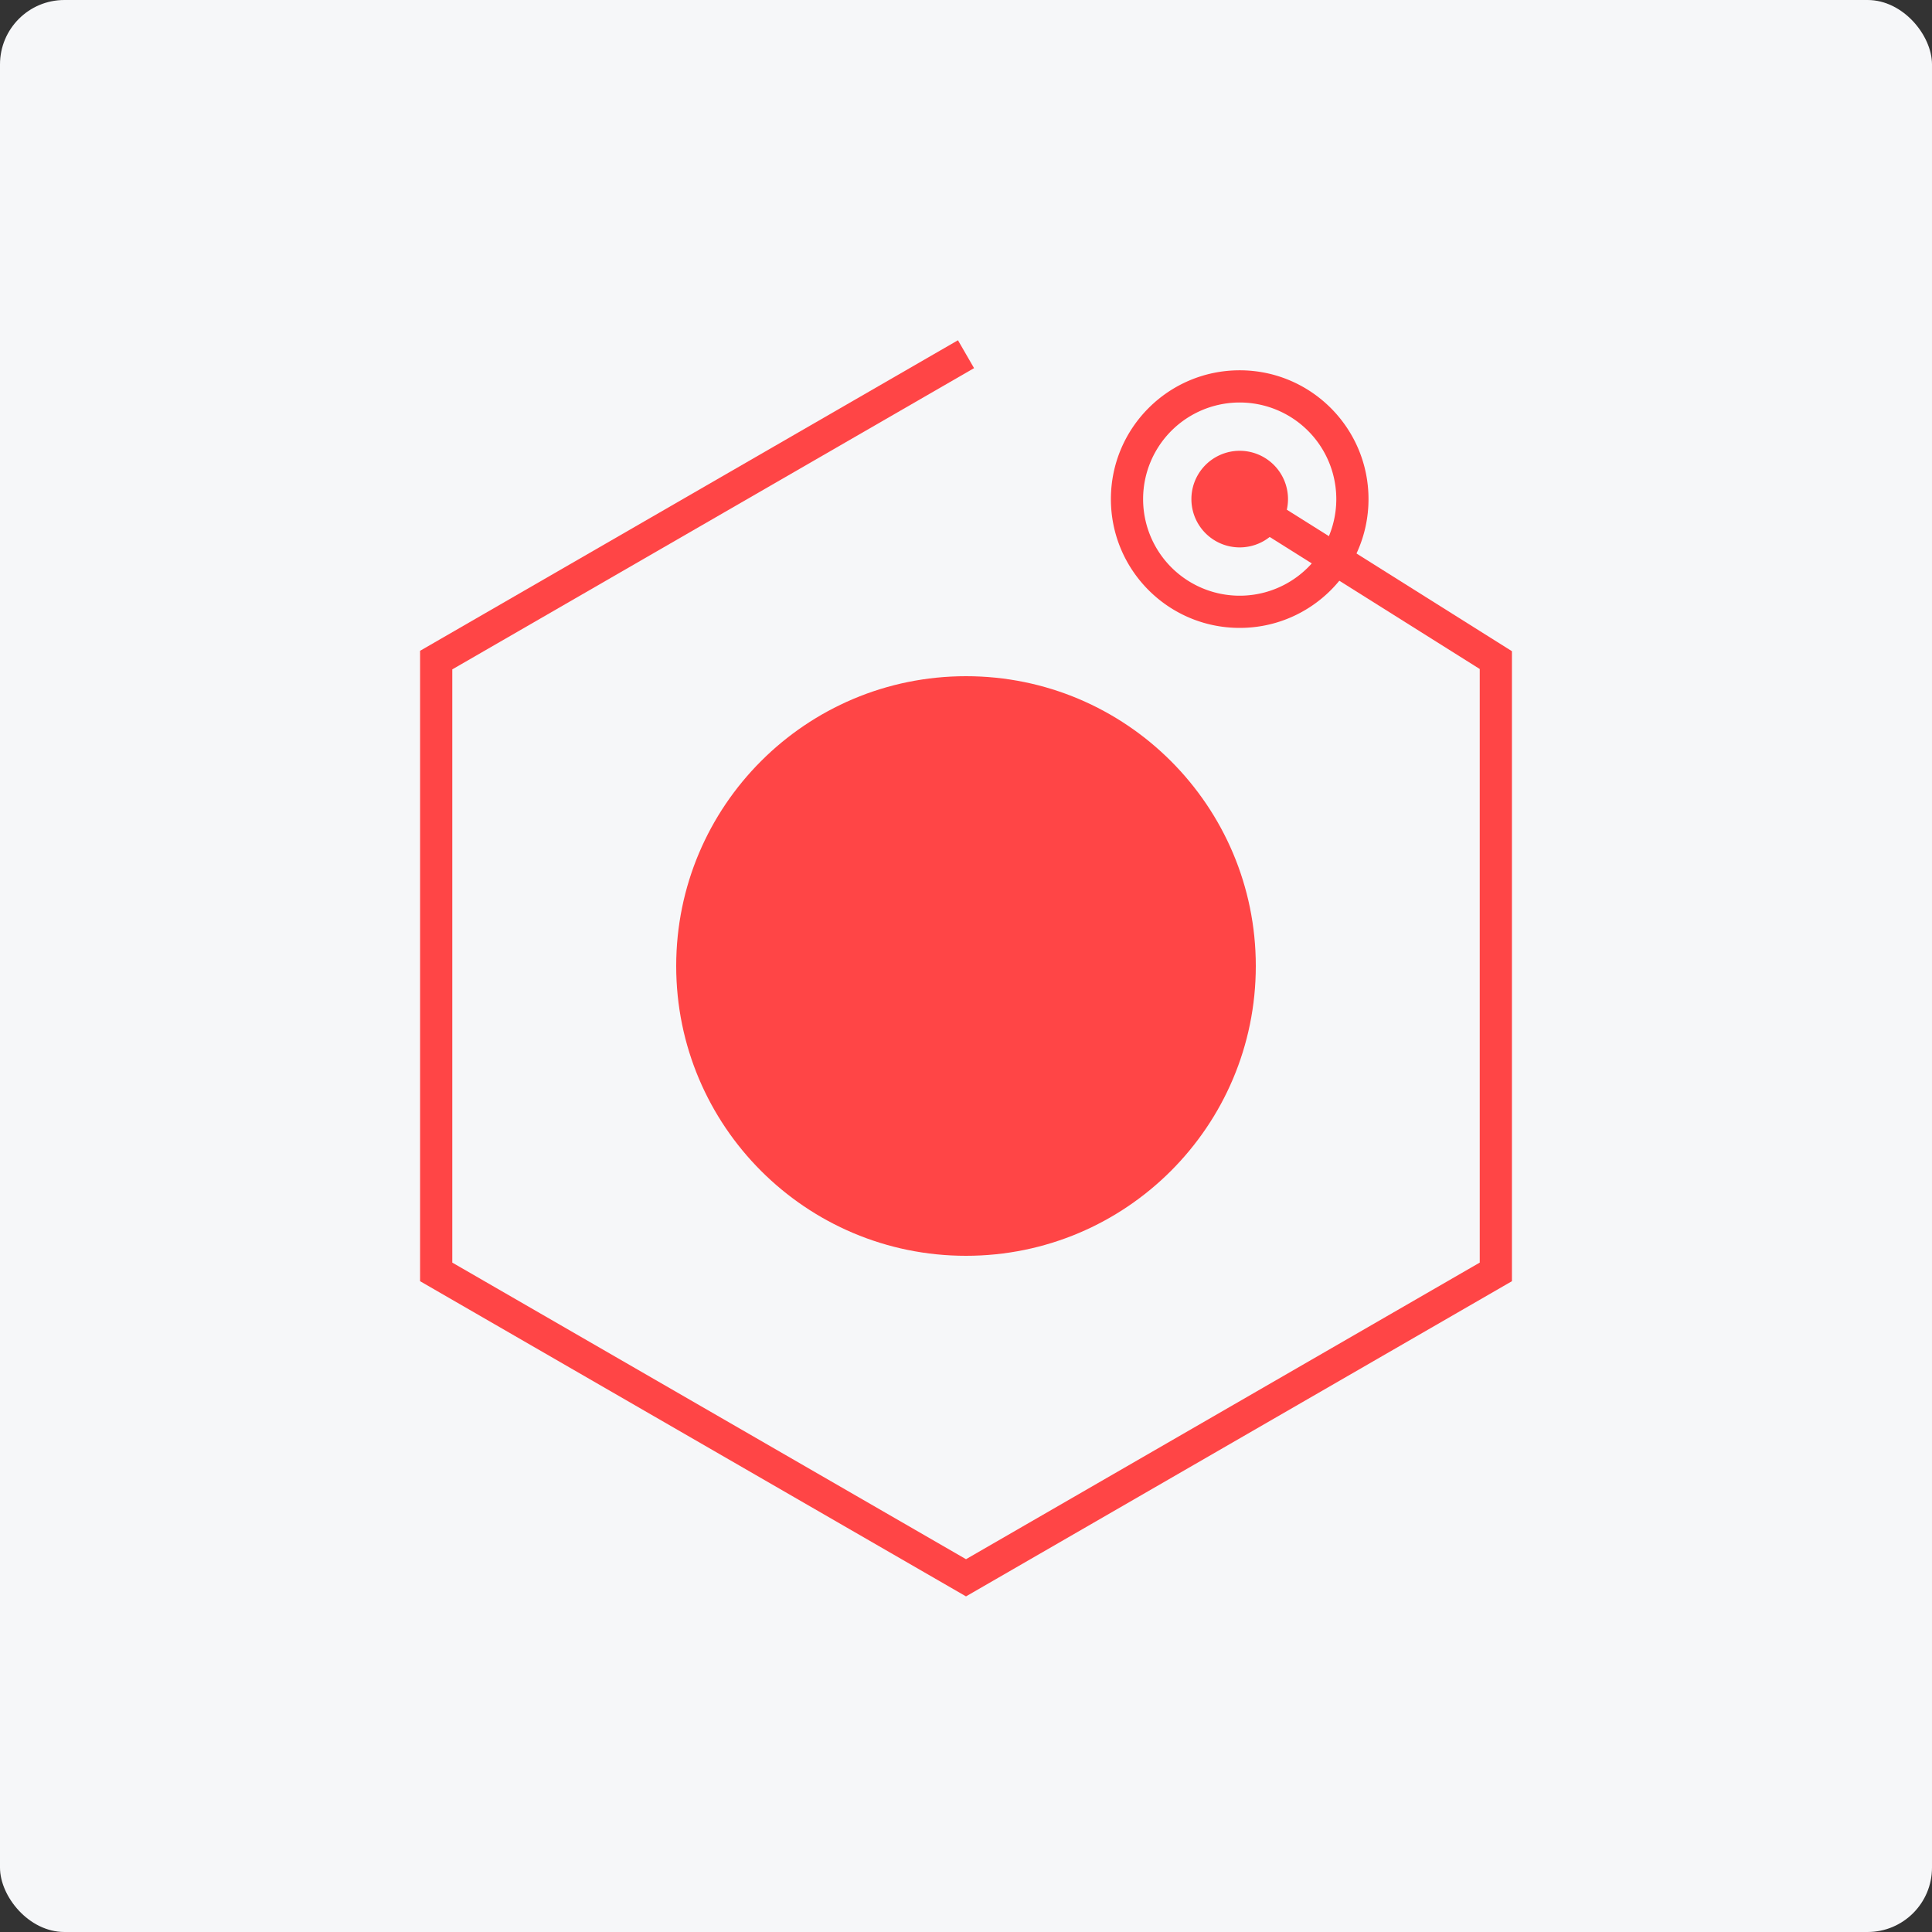
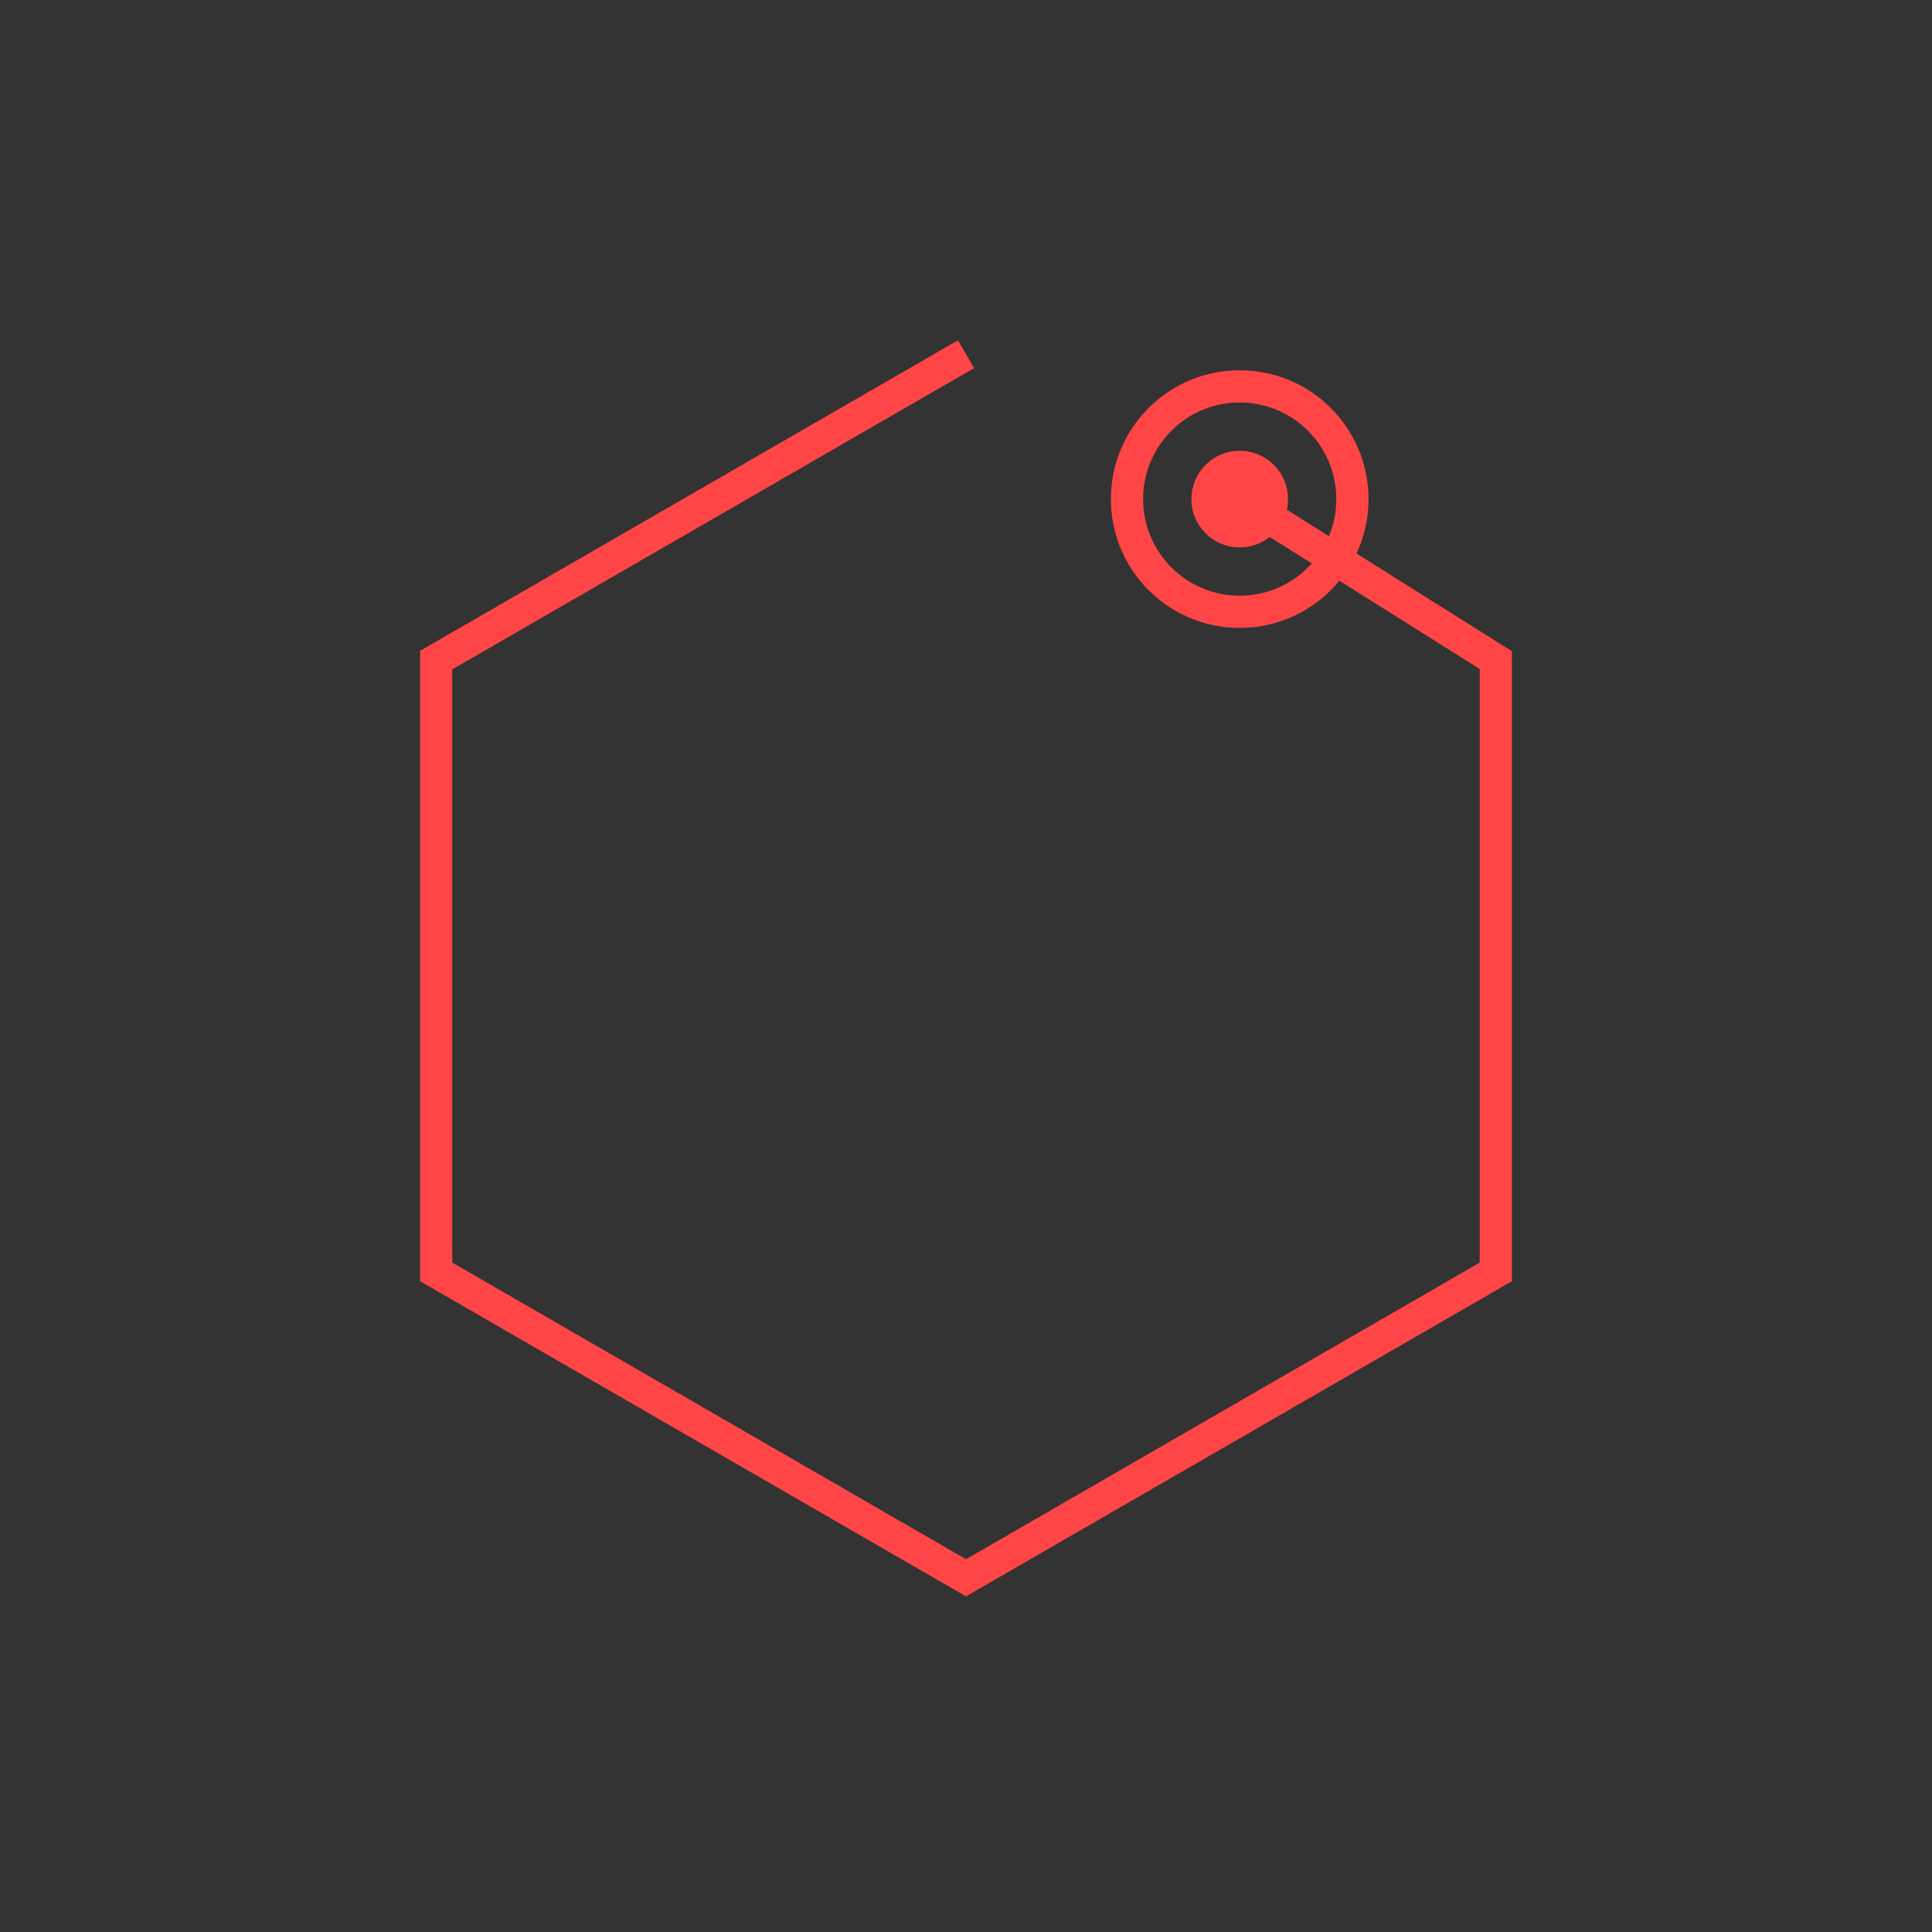
<svg xmlns="http://www.w3.org/2000/svg" width="150" height="150" fill="none">
  <rect width="100%" height="100%" fill="#333333" stroke="none" />
-   <rect width="150" height="150" rx="5" fill="#F6F7F9" />
  <path fill-rule="evenodd" clip-rule="evenodd" d="m35.115 51.971 40.511-23.389-1.25-2.165-41.761 24.111v48.944L75 123.943l42.386-24.471V50.559L96.915 37.692l-1.33 2.116 19.302 12.133v46.087l-39.886 23.028-39.886-23.028V51.971z" fill="#FF4546" />
-   <path d="M97.5 75c0 12.426-10.074 22.5-22.5 22.5S52.5 87.426 52.5 75 62.574 52.5 75 52.5 97.5 62.574 97.5 75z" fill="#FF4546" />
  <path fill-rule="evenodd" clip-rule="evenodd" d="M96.25 31.25a7.5 7.5 0 1 0 0 15 7.5 7.5 0 0 0 0-15zm-10 7.5c0-5.523 4.477-10 10-10s10 4.477 10 10-4.477 10-10 10-10-4.477-10-10z" fill="#FF4546" />
  <path d="M100 38.75a3.75 3.75 0 1 1-7.5 0 3.75 3.75 0 0 1 7.5 0z" fill="#FF4546" />
</svg>